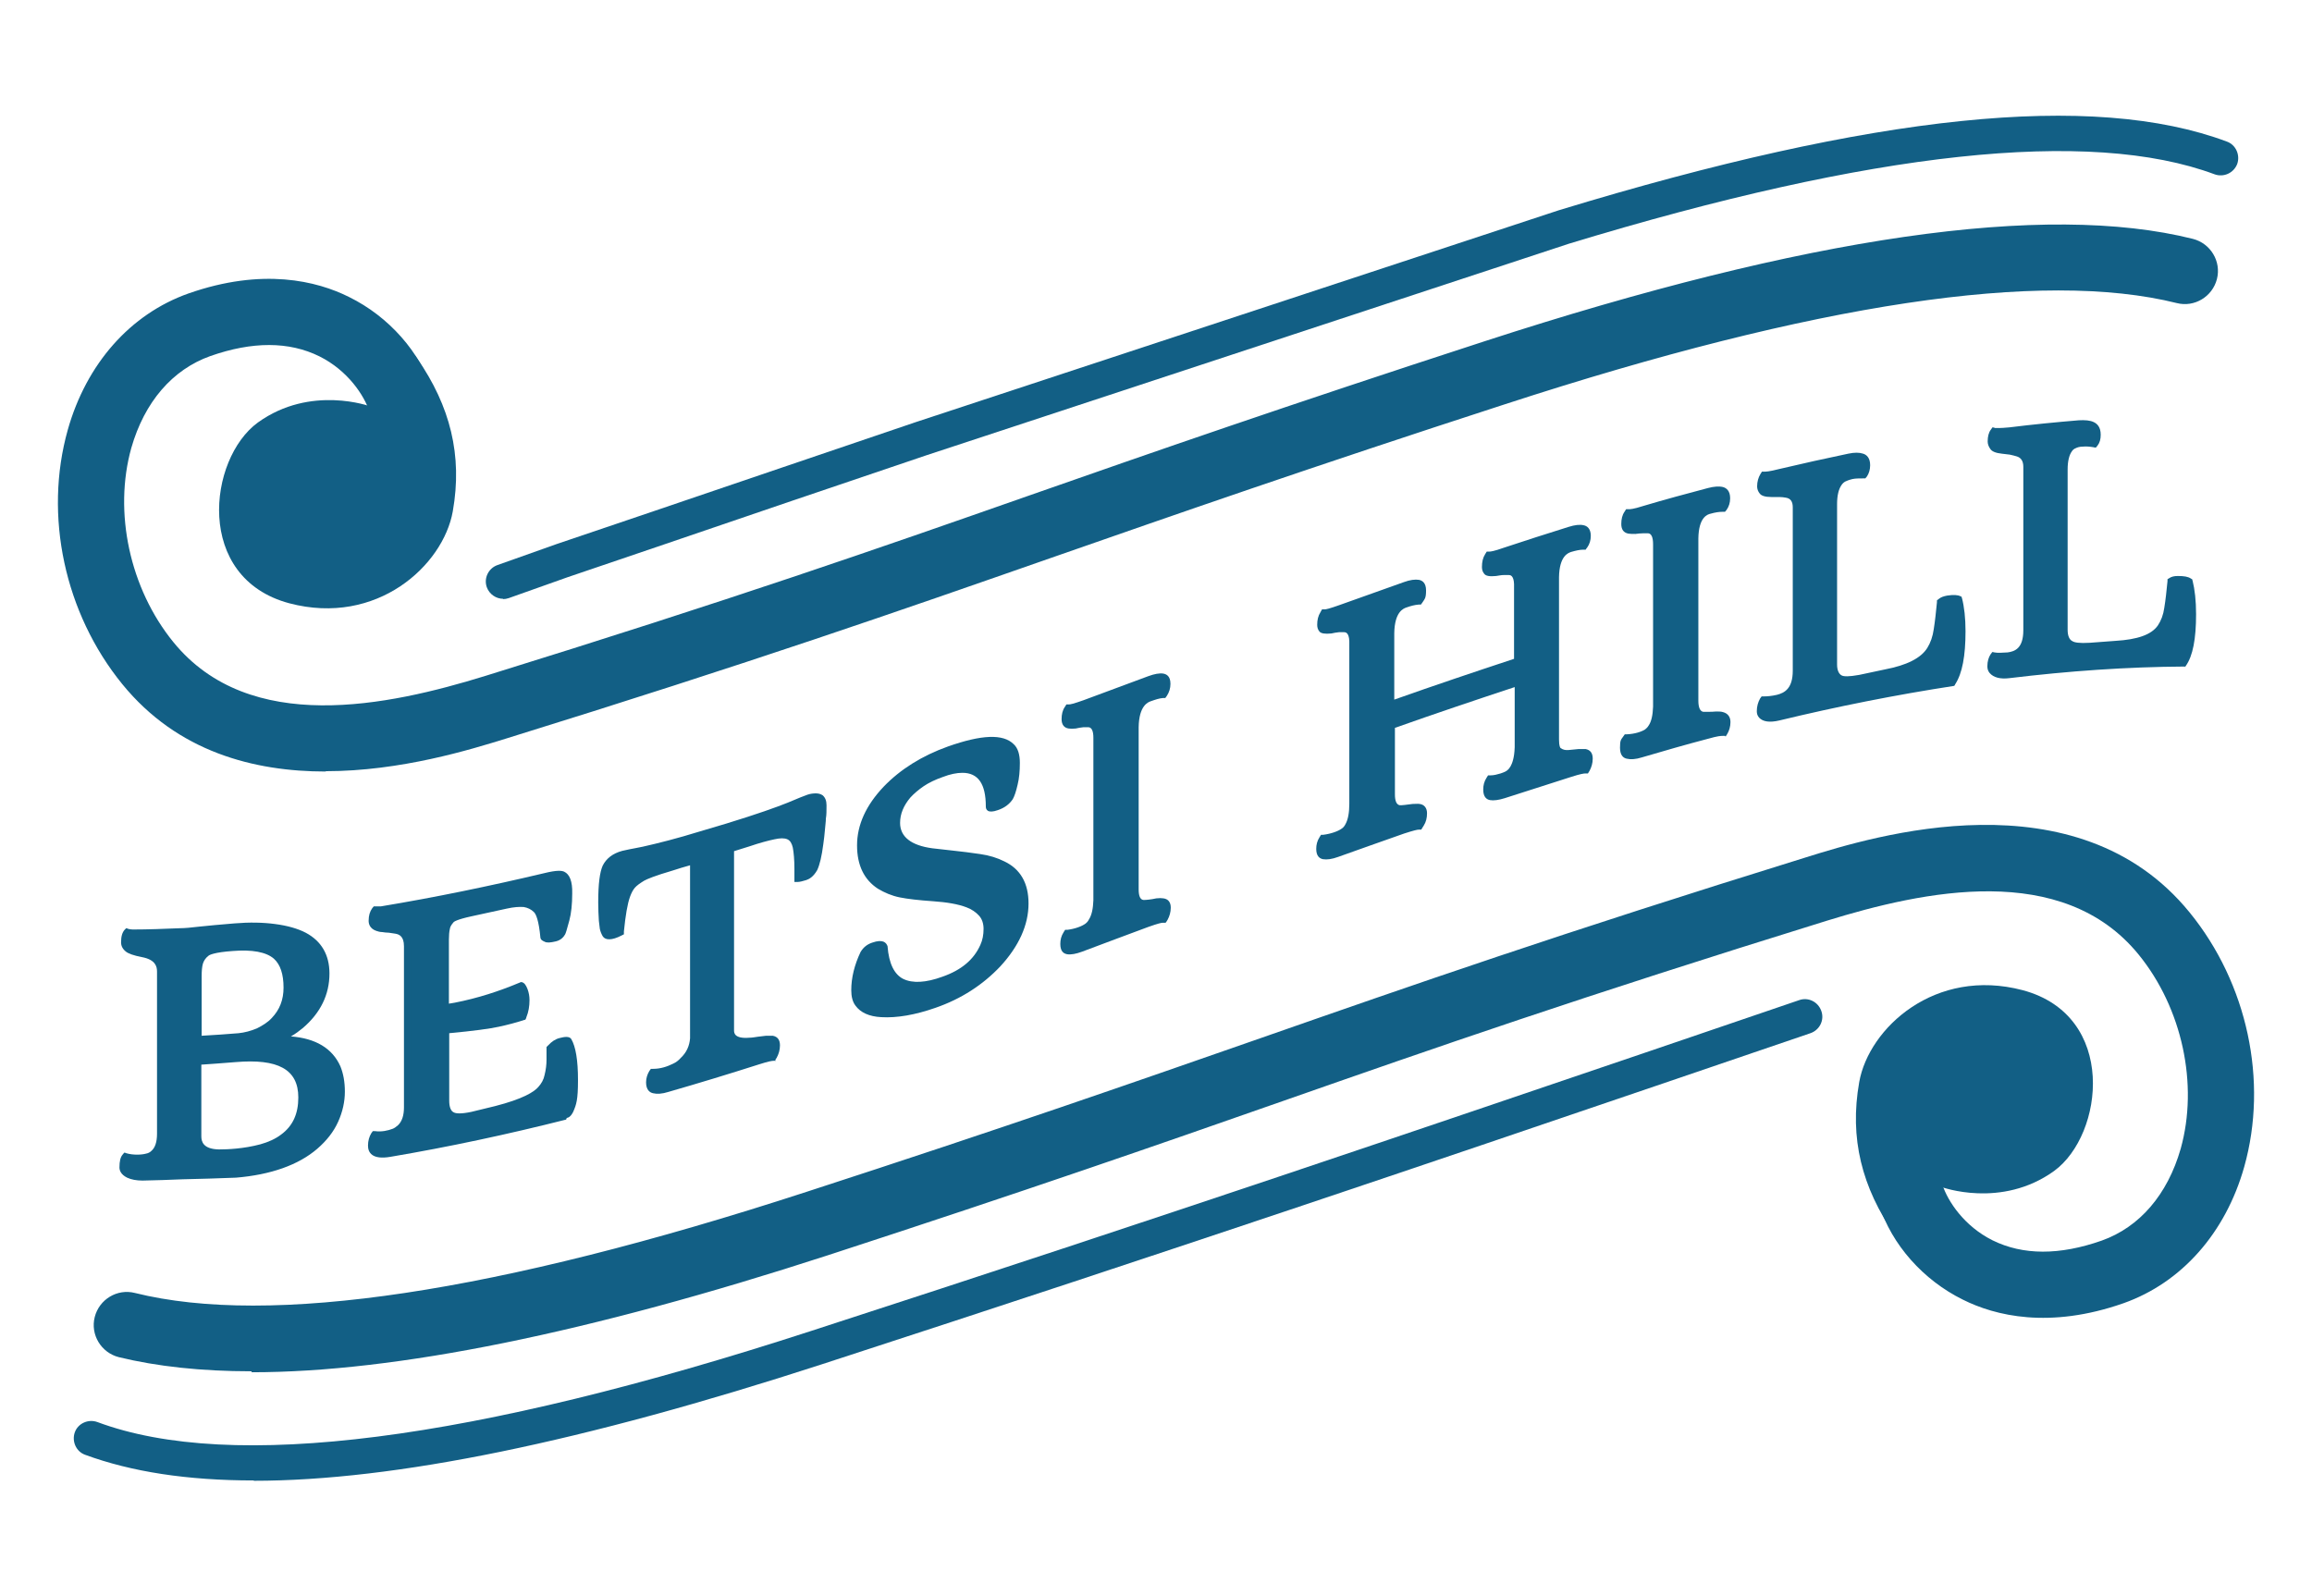
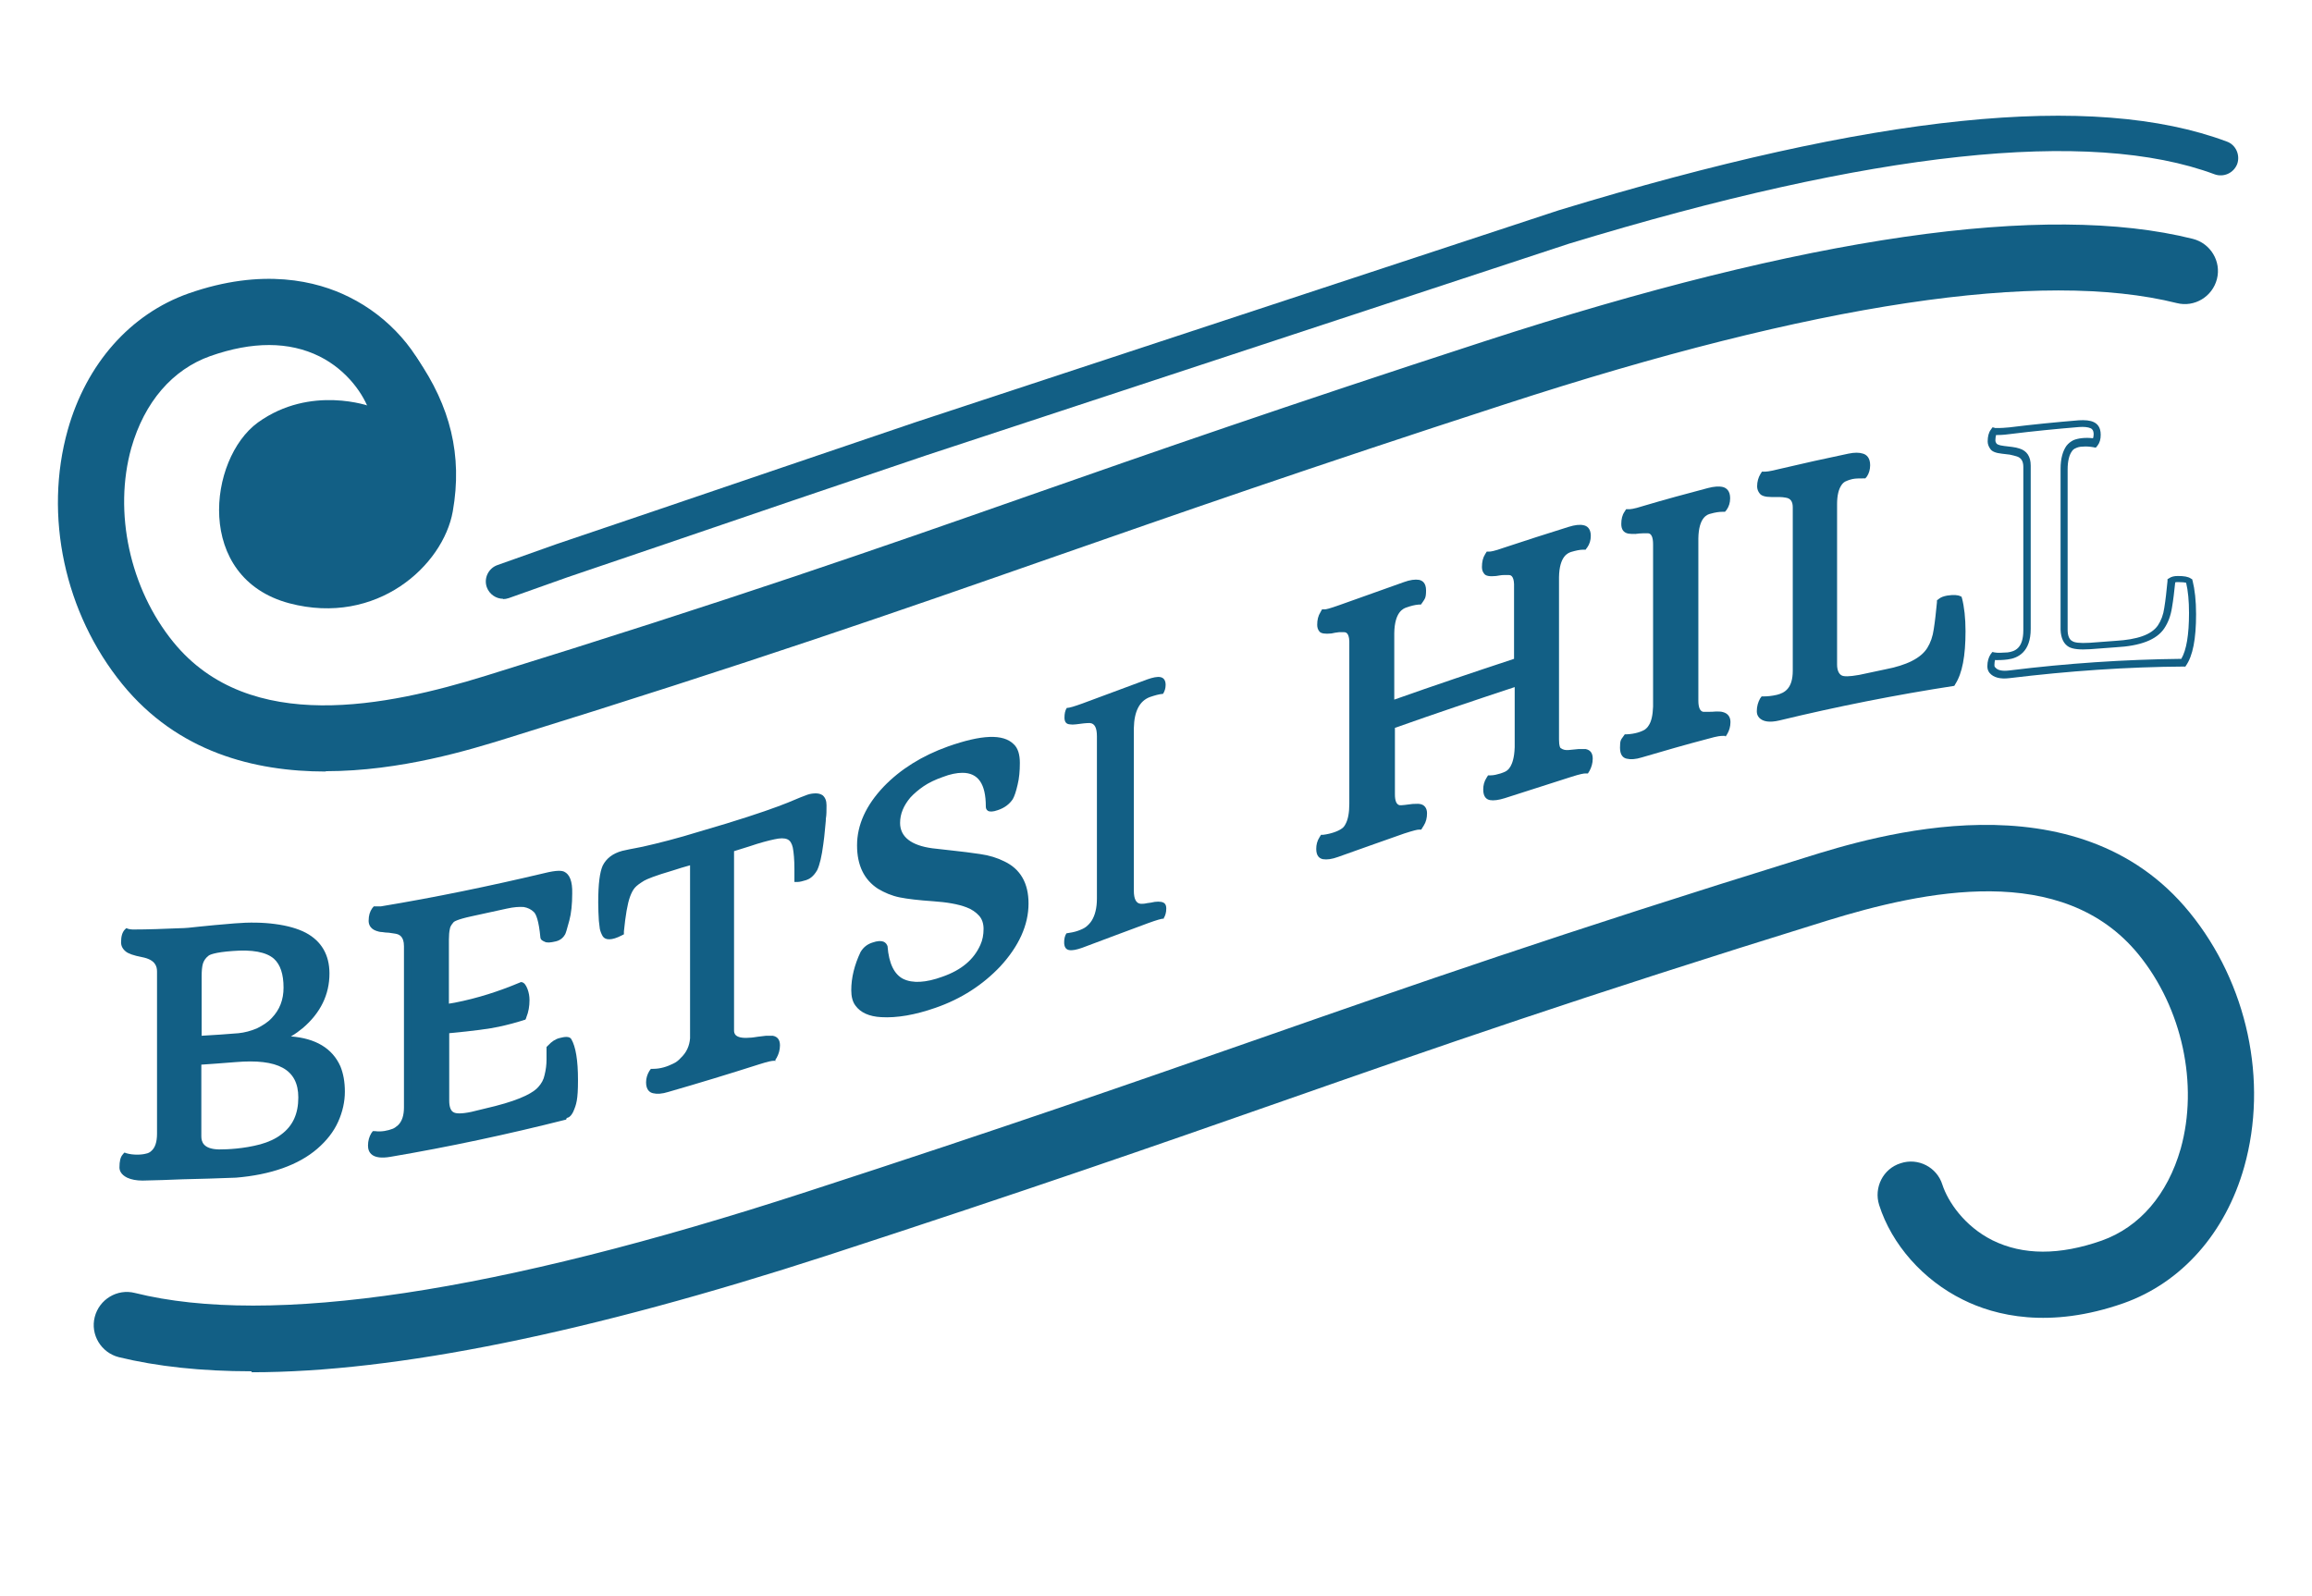
<svg xmlns="http://www.w3.org/2000/svg" id="Layer_1" version="1.1" viewBox="0 0 720 497.1">
  <defs>
    <style>
      .st0 {
        fill: #125f85;
      }
    </style>
  </defs>
  <path class="st0" d="M73.3,365.6c-5.5.2-11,.4-16.4.5-4.2.2-8.4.3-12.5.4-1.7,0-3.2-.2-4.3-.8-1.2-.6-1.7-1.3-1.7-2.1,0-1.6.2-2.7.7-3.3,1.1.3,2.3.5,3.6.5,1.3,0,2.3-.1,3.1-.3.8-.2,1.5-.5,2.2-1.1,1.5-1.2,2.2-3.3,2.2-6.2v-50.5c0-3.1-1.9-4.9-5.6-5.6-2.4-.5-3.9-1-4.6-1.6-.7-.6-1-1.2-1-1.9,0-1.5.3-2.5.8-3.1.6.2,1.2.2,1.7.2,4.9,0,9.8-.2,14.7-.4,1.5,0,3.6-.2,6.2-.5,2.6-.3,6.2-.6,10.8-1,4.6-.4,8.8-.3,12.5.2,3.7.5,6.7,1.3,9.1,2.6,4.6,2.5,6.8,6.4,6.8,11.8,0,6.2-2.6,11.6-7.8,16-1.9,1.7-4.4,3.2-7.5,4.5,9.7-.2,16,2.6,18.8,8.9.9,2,1.3,4.5,1.3,7.5s-.7,5.9-2,8.8c-1.4,2.9-3.4,5.6-6.1,7.9-5.7,4.8-13.9,7.8-24.7,8.7M61.6,323.8c2.5-.1,5-.3,7.5-.4,1.5-.1,3.3-.2,5.3-.4,2.1-.2,4.1-.7,6.1-1.6,2-.9,3.6-2.1,5-3.5,2.7-2.9,4.1-6.3,4.1-10.3,0-4.6-1.1-7.8-3.4-9.7-2.6-2.3-7.2-3.2-13.7-2.7-4.4.3-7.2.9-8.2,1.8-1.1.9-1.8,1.9-2.1,3-.3,1.1-.5,2.6-.5,4.4v19.5ZM73.5,329.6c-5.4.4-9.4.7-11.9.9v23.5c0,3.3,2.2,5.1,6.5,5.2,1.4,0,3.2,0,5.6-.3,2.4-.2,4.9-.7,7.6-1.4,2.6-.7,4.9-1.8,6.8-3.2,4-2.9,6-7.2,6-12.6,0-9.4-6.9-13.2-20.6-12.1" />
  <path class="st0" d="M73.3,366.8s0,0,0,0c-5.5.2-11,.4-16.4.5-4.2.2-8.3.3-12.5.4-1.9,0-3.5-.3-4.8-.9-2-1-2.4-2.3-2.4-3.2,0-1.9.3-3.2,1-4,.2-.2.3-.4.5-.6.2,0,.5.1.7.2,2.1.6,4.7.5,6.1.1.6-.1,1.2-.4,1.6-.8,1.2-1,1.8-2.8,1.8-5.4v-50.5c0-1.6-.5-3.7-4.7-4.5-2.6-.5-4.3-1.1-5.1-1.8-1.2-1-1.4-2.1-1.4-2.8,0-1.9.4-3.1,1.1-3.9.2-.2.3-.3.5-.5.2,0,.4.1.6.2.5.1.9.2,1.4.2,4.9,0,9.8-.2,14.7-.4,1.5,0,3.6-.2,6.1-.5,2.6-.3,6.3-.6,10.9-1,4.7-.4,9-.3,12.7.2,3.8.5,7,1.4,9.5,2.7,4.9,2.6,7.4,6.9,7.4,12.7,0,6.6-2.8,12.3-8.3,17-1.1.9-2.3,1.8-3.7,2.6,7.7.6,12.9,3.7,15.4,9.3.9,2.2,1.4,4.8,1.4,7.9,0,3.1-.7,6.3-2.1,9.4-1.4,3.1-3.6,5.9-6.5,8.4-5.8,5-14.4,8.1-25.4,9M39.6,361.5c-.1.4-.2,1-.2,2,0,.4.4.8,1.1,1.1,1,.5,2.3.7,3.8.7,4.2,0,8.4-.2,12.5-.4,5.5,0,11-.2,16.5-.5,10.5-.8,18.6-3.8,24-8.4,2.6-2.2,4.5-4.6,5.8-7.4,1.3-2.8,1.9-5.6,1.9-8.3s-.4-5.2-1.2-7.1c-2.6-5.9-8.4-8.5-17.8-8.3-1.9,0-3.7,0-5.6,0,1.8-.8,3.5-1.5,5.3-2.3,2.9-1.3,5.3-2.7,7.2-4.3,4.9-4.2,7.3-9.2,7.4-15,0-5.1-2.1-8.6-6.3-10.9-2.2-1.2-5.2-2-8.7-2.5-3.6-.5-7.7-.5-12.2-.2-4.6.4-8.2.7-10.8,1-2.6.3-4.7.5-6.2.6-4.9.2-9.8.3-14.7.4-.4,0-.7,0-1.1,0-.1.3-.2.9-.2,1.8s0,.5.6,1c.2.2,1.1.7,4.1,1.3,5.4,1,6.5,4.2,6.5,6.7v50.5c0,3.3-.9,5.7-2.6,7.2-.8.7-1.7,1.1-2.7,1.3-1.5.3-4.1.5-6.3,0M73.7,360.1c-2.5.2-4.3.3-5.7.3-6.3-.2-7.6-3.5-7.6-6.3v-24.6c.4,0,.7,0,1.1,0,2.6-.2,6.6-.5,12-.9,14.5-1.2,21.8,2.9,21.8,13.1,0,5.8-2.2,10.5-6.5,13.7-2,1.5-4.5,2.6-7.2,3.4-2.7.8-5.3,1.2-7.8,1.4M62.7,331.6v22.3c0,1.7.6,4,5.5,4.1,2.6,0,7.7-.2,12.9-1.6,2.5-.7,4.7-1.7,6.4-3,3.7-2.7,5.4-6.5,5.4-11.6,0-8.8-6.4-12.1-19.5-11-4.6.4-8.2.6-10.8.8M74.4,324.2c-4.7.4-9.3.6-14,.9v-20.7c0-1.9.2-3.4.5-4.7.4-1.4,1.2-2.6,2.5-3.6.8-.7,2.7-1.6,8.9-2.1,6.8-.5,11.7.4,14.5,2.9,2.5,2.1,3.7,5.6,3.7,10.5,0,4.3-1.5,8.1-4.4,11.2-1.4,1.5-3.2,2.8-5.3,3.8-2.1,1-4.3,1.6-6.5,1.8M62.7,322.6c3.9-.2,7.8-.5,11.6-.8,1.9-.2,3.8-.7,5.7-1.5,1.8-.9,3.4-1.9,4.6-3.2,2.5-2.6,3.7-5.7,3.7-9.5,0-4.2-1-7.2-3-9-2.4-2.1-6.8-2.9-12.9-2.4-5.6.4-7.2,1.2-7.5,1.5-.9.7-1.4,1.5-1.7,2.4-.3,1-.4,2.4-.4,4v18.4Z" />
  <path class="st0" d="M171.3,326.7c.9-1,1.8-1.6,2.8-1.8,1.5-.4,2.4-.4,2.6,0,1.3,2.3,1.9,6.3,1.9,12.3,0,4.1-.5,7.2-1.4,9.3-.3.6-.6.9-.9,1-18.2,4.6-36.4,8.5-54.7,11.6-3.9.7-5.9-.2-5.9-2.6,0-1.3.3-2.3.8-3,1.1.2,2.2.1,3.3,0,1.1-.2,2-.4,2.7-.7.8-.3,1.5-.8,2.1-1.4,1.6-1.5,2.4-3.7,2.4-6.6v-50.2c0-2.9-1.2-4.5-3.5-4.9-.7-.1-1.3-.2-2.1-.3-.7,0-1.4-.1-2-.2-.6,0-1.2-.2-1.7-.3-1.1-.4-1.7-1.1-1.7-2.2,0-1.4.3-2.4.8-3,.6,0,1.2,0,1.8,0,16.9-2.8,33.8-6.3,50.7-10.3,3-.7,4.9-.9,5.7-.6,1.4.6,2.1,2.6,2.1,6,0,3.2-.3,5.9-.8,8.1-.5,2.2-.9,3.5-1.2,4-.3.7-1,1.1-1.9,1.4-1.4.3-2.3.4-2.8.2-.5-.2-.8-.4-.8-.6-.4-4.6-1.2-7.4-2.2-8.5-1.1-1.1-2.3-1.6-3.7-1.8-1.4-.1-3.3,0-5.6.6-3.7.8-7.4,1.6-11,2.4-3.5.7-5.6,1.5-6.4,2.4-.8.8-1.3,1.7-1.5,2.7-.2.9-.3,2.1-.3,3.6v21.1c1-.2,1.9-.4,2.9-.5,7.3-1.5,14.1-3.6,20.3-6.3.5.1.9.7,1.2,1.7.4,1,.5,2,.5,3.1,0,1.8-.3,3.4-.9,4.9-2.2.7-4.7,1.4-7.5,2-2.8.6-8.4,1.4-16.6,2.1v22.3c0,2.5.7,4,2,4.6,1.1.5,3.1.5,6-.1,2.5-.6,5-1.2,7.5-1.8,7.2-1.9,11.9-4,14.1-6.3,1.2-1.3,2-2.8,2.4-4.5.4-1.7.6-3.4.6-5,0-1.6,0-2.8,0-3.5" />
  <path class="st0" d="M176.3,348.7c-18.2,4.6-36.4,8.5-54.7,11.6-5.8,1-7-1.4-7-3.5,0-1.5.4-2.8,1-3.8.2-.2.3-.5.5-.7.2,0,.5,0,.7,0,2,.3,4.1-.2,5.4-.7.6-.2,1.1-.6,1.7-1.1,1.3-1.2,1.9-3.1,1.9-5.6v-50.2c0-3.1-1.5-3.7-2.7-3.9-.6-.1-1.3-.2-2-.3-.7,0-1.4-.1-2.1-.2-.7,0-1.3-.2-1.9-.4-1.9-.7-2.3-2.1-2.3-3.1,0-1.7.4-2.9,1.1-3.9.2-.2.3-.4.5-.6.2,0,.5,0,.7,0,.5,0,1,0,1.5,0,16.9-2.8,33.8-6.3,50.7-10.3,4.4-1.1,5.7-.8,6.4-.5,1.7.8,2.6,3,2.5,6.8,0,3.3-.3,6.2-.9,8.4-.8,3-1.1,3.9-1.3,4.3-.4.7-1.2,1.8-2.9,2.2-1.7.4-2.8.5-3.5.1-.7-.3-1.2-.6-1.3-1.2-.5-5.5-1.4-7.4-2-8-.9-.9-2-1.4-3.2-1.6-1.3-.1-3.1,0-5.3.5-3.7.8-7.4,1.6-11,2.4-4.6,1-5.5,1.7-5.6,1.9-.6.7-1,1.3-1.1,2-.2.9-.3,2-.3,3.3v20c.6-.1,1.2-.2,1.8-.3,7.2-1.4,13.9-3.6,20.1-6.2.1,0,.3-.1.4-.2.1,0,.2,0,.4,0,.8.2,1.3.9,1.8,2.2.4,1.1.6,2.2.6,3.4,0,1.9-.3,3.7-1,5.4,0,.2-.2.5-.3.7-.2,0-.4.1-.7.2-2.2.7-4.8,1.4-7.6,2-2.7.6-7.9,1.3-15.4,2v21c0,2,.5,3.3,1.5,3.7.6.3,2.1.5,5.4-.2,2.5-.6,5-1.2,7.4-1.8,8.6-2.2,12.1-4.4,13.4-5.9,1-1.1,1.7-2.3,2-3.8.4-1.6.6-3.2.6-4.7,0-1.6,0-2.7,0-3.4,0-.2,0-.4,0-.6.2-.2.3-.3.5-.5,1.1-1.2,2.3-2,3.6-2.3,1.5-.4,3-.6,3.6.3,1.4,2.4,2.1,6.6,2.1,12.8s-.5,7.6-1.5,9.9c-.7,1.4-1.4,1.8-2,1.9M117.2,354.8c-.1.4-.2,1-.2,1.6,0,.6,0,2.4,4.7,1.6,18.2-3.1,36.3-7,54.5-11.5,0,0,0-.1.1-.2.8-1.8,1.2-4.8,1.2-8.7,0-5.7-.6-9.6-1.8-11.8,0,0-.4,0-1.6.3-.6.1-1.1.4-1.6.9,0,.7,0,1.7,0,3,0,1.7-.2,3.5-.6,5.3-.5,2-1.4,3.7-2.8,5.2-2.4,2.5-7.2,4.8-14.8,6.7-2.5.6-5,1.2-7.5,1.8,0,0,0,0,0,0-3.2.7-5.4.7-6.7,0-1.7-.7-2.5-2.6-2.5-5.5v-23.6c.4,0,.9,0,1.3-.1,8.1-.7,13.7-1.5,16.5-2.1,2.5-.6,4.8-1.1,6.7-1.8.4-1.1.5-2.4.5-3.7,0-.9-.2-1.8-.5-2.7-.2-.5-.4-.8-.5-1-6.1,2.6-12.8,4.7-20,6.2-1.4.3-2.7.5-4.1.7v-22.2c0-1.5.1-2.8.3-3.8.3-1.2.9-2.3,1.8-3.4.7-.8,2.1-1.7,7.2-2.8,3.7-.8,7.4-1.6,11-2.4,2.4-.5,4.4-.8,6-.6,1.6.2,3.1.8,4.3,2,1.2,1.2,2,4,2.4,8.7,0,0,.2,0,.3.2,0,0,.6.2,2.2-.2.5-.1.8-.3.9-.5,0-.1.3-.7,1.1-3.7.5-2.1.8-4.7.8-7.8,0-2.9-.6-4.7-1.6-5.2-.2-.1-1.2-.3-5,.6-16.9,4.1-33.8,7.6-50.7,10.3-.4,0-.8,0-1.2,0-.1.4-.2,1-.2,1.7,0,.4.1.9,1.1,1.2.4.1.9.2,1.5.3.6,0,1.3.1,2,.2.7,0,1.5.2,2.1.3,1.9.3,4.2,1.6,4.2,5.8v50.2c0,3.3-1,5.8-2.8,7.6-.8.8-1.7,1.3-2.6,1.7-1.5.6-3.5,1-5.7.9" />
  <path class="st0" d="M241.3,329.2c-.8,0-2.4.4-4.9,1.2-9.4,3-18.9,5.9-28.3,8.6-1.7.5-3.1.6-4.1.4-1-.2-1.6-1.1-1.6-2.6,0-1,.3-1.9.8-2.7,1.3,0,2.4-.2,3.6-.5,1.1-.3,2.2-.7,3.2-1.3,1-.5,1.9-1.2,2.8-2.1,2.1-2,3.2-4.4,3.4-7.2v-55.1c-2.1.6-4.3,1.3-6.4,1.9-4.8,1.4-7.9,2.5-9.4,3.3-1.5.9-2.6,1.7-3.3,2.6-.7.9-1.3,2-1.8,3.3-.8,2.3-1.5,6-1.9,11.1-.7.4-1.4.6-2,.8-1.3.4-2.2.2-2.5-.4-.4-.6-.6-1.2-.7-2-.1-.7-.2-1.5-.3-2.4-.1-1.7-.2-3.6-.2-5.6,0-5.5.4-9.1,1.3-10.8.9-1.8,2.6-3.1,5.2-3.8.5-.1,1.2-.3,2.2-.4,1-.2,2.3-.4,4.2-.8,4.9-1.1,10.8-2.6,17.7-4.7,2.8-.8,5.6-1.7,8.4-2.5,9.6-2.9,16-5.2,19.2-6.5,3.2-1.4,5.2-2.2,6-2.4.8-.3,1.5-.4,2.2-.4.7,0,1.2.2,1.6.5.6.5.9,1.3.9,2.4,0,1.7,0,3-.1,4,0,1-.2,2.2-.3,3.6-.1,1.4-.3,2.8-.5,4.4-.5,3.6-1,6.1-1.7,7.7-.7,1.1-1.5,1.9-2.4,2.2-.9.3-1.8.5-2.5.6,0-1,0-2.1,0-3.1,0-2.9-.2-5.2-.5-6.8-.3-1.6-1-2.6-2.1-3.1-1.1-.5-2.6-.5-4.6-.1-2,.4-4.6,1.2-7.9,2.2-2,.6-4,1.2-5.9,1.9v57c0,2.4,1.9,3.4,5.7,3.2.9,0,1.8-.2,2.6-.3.8,0,1.7-.2,2.5-.3.8,0,1.5,0,2,0,1.1.2,1.6.9,1.6,2.2,0,1.2-.3,2.1-.8,3" />
  <path class="st0" d="M241.7,330.4c-.3,0-.5,0-.8,0-.4,0-1.4.1-4.5,1.1-9.4,3-18.9,5.9-28.3,8.6-1.9.6-3.5.7-4.7.4-1-.2-2.2-1-2.2-3.4,0-1.3.4-2.5,1-3.5.2-.2.3-.5.5-.7.2,0,.5,0,.7,0,2.3,0,4.4-.7,6.2-1.6.9-.4,1.7-1,2.4-1.8,1.8-1.7,2.7-3.7,2.9-6.1,0-18,0-35.9,0-53.9-1.8.5-3.5,1-5.3,1.6-5.8,1.7-8.1,2.7-9,3.2-1.3.8-2.3,1.5-2.9,2.2-.6.7-1.1,1.7-1.5,2.8-.8,2.2-1.4,5.8-1.9,10.8,0,.3,0,.6,0,.9-.3.1-.5.3-.8.4-2.9,1.5-5,1.5-5.8.2-.4-.7-.7-1.4-.9-2.3-.1-.7-.2-1.6-.3-2.5-.1-1.8-.2-3.7-.2-5.7,0-5.9.5-9.5,1.4-11.5,1.1-2.2,3.1-3.8,6.1-4.6.5-.1,1.3-.3,2.3-.5.9-.2,2.3-.4,4.1-.8,4.9-1.1,10.8-2.6,17.6-4.7,2.8-.8,5.6-1.7,8.4-2.5,9.5-2.9,15.9-5.2,19.1-6.5,3.3-1.4,5.3-2.2,6.2-2.5.9-.3,1.8-.4,2.6-.4.8,0,1.5.2,2.1.6.8.7,1.2,1.7,1.2,3.1,0,1.7,0,3.1-.2,4.1,0,1-.2,2.2-.3,3.6-.1,1.4-.3,2.9-.5,4.4-.5,3.8-1.1,6.4-1.9,8.1-1.2,2.1-2.5,2.8-3.4,3.1-1,.3-2,.6-2.8.6-.3,0-.6,0-.9,0,0-1.4,0-2.7,0-4.1,0-2.8-.2-5-.5-6.6-.3-1.3-.8-2.2-1.7-2.6-.9-.4-2.2-.4-4,0-1.9.4-4.6,1.1-7.8,2.2-1.6.5-3.2,1-4.8,1.5,0,18.6,0,37.2,0,55.8,0,.7,0,2.7,4.8,2.3.9,0,1.8-.2,2.6-.3.9-.1,1.7-.2,2.5-.3.9,0,1.6,0,2.2,0,1.5.3,2.2,1.3,2.2,3,0,1.4-.4,2.7-1,3.8-.2.3-.3.5-.5.8M203.7,335.2c-.1.4-.2.8-.2,1.3,0,1.3.5,1.6.9,1.7.9.2,2.1,0,3.6-.3,9.4-2.7,18.9-5.6,28.3-8.6,2.2-.7,3.5-1,4.3-1.1.1-.4.2-.9.2-1.5,0-.8-.3-1.2-.9-1.3-.4,0-1,0-1.7,0-.8,0-1.6.2-2.4.3-.8.1-1.7.2-2.7.3-4.4.3-6.6-1.1-6.6-4v-58.1c2.4-.7,4.7-1.5,7.1-2.2,3.3-1,6-1.8,8-2.2,2.2-.5,3.9-.4,5.1.2,1.3.6,2.1,1.8,2.5,3.7.3,1.7.5,4,.5,7,0,.7,0,1.4,0,2.2.4,0,.9-.2,1.3-.4.4-.1.9-.4,1.5-1.4.5-1.2,1.1-3.6,1.5-7.1.2-1.5.4-2.9.5-4.3.1-1.4.2-2.6.3-3.6,0-1,.1-2.3.1-3.9,0-.8-.2-1.4-.7-1.8-.2-.2-.6-.3-1.1-.3-.5,0-1.1,0-1.8.3-.5.2-2,.7-5.9,2.4-3.3,1.4-9.6,3.6-19.3,6.6-2.8.9-5.6,1.7-8.4,2.5-6.9,2.1-12.8,3.6-17.7,4.7-1.8.4-3.2.7-4.2.8-.9.2-1.6.3-2.1.4-2.1.6-3.5,1.5-4.1,2.9-.5,1.1-1.2,3.7-1.2,10.3,0,2,0,3.9.2,5.6,0,.8.2,1.6.3,2.3.1.6.3,1.1.6,1.6.2.3,1.2.2,2.4-.3.5-4.8,1.1-8.3,1.9-10.6.5-1.5,1.2-2.8,2.1-3.8.9-1.1,2.1-2.1,3.8-3,1.6-.9,4.8-2.1,9.7-3.5,2.5-.7,5.1-1.5,7.6-2.2v56.2c-.2,3.3-1.5,6-3.9,8.3-1,.9-2.1,1.7-3.2,2.3-1.9,1-4.1,1.7-6.4,1.9" />
  <path class="st0" d="M308.1,250.8c0-7.6-2.7-11.3-8.1-11.3-1.8,0-4,.4-6.5,1.3-2.5.9-4.6,1.9-6.4,3.1-1.8,1.2-3.3,2.5-4.5,3.8-2.4,2.8-3.6,5.8-3.6,9,0,4.8,3.6,7.8,10.7,8.7,2.1.2,4.1.5,6.2.7,3,.3,5.9.7,8.7,1.1,2.8.4,5.3,1.2,7.4,2.2,4.7,2.3,7.1,6.4,7.1,12.4,0,6.4-2.8,12.5-8.3,18.4-5.2,5.5-11.7,9.7-19.5,12.4-6.2,2.2-11.7,3.1-16.4,2.8-3.5-.2-6-1.3-7.5-3.3-.8-1-1.1-2.5-1.1-4.3,0-3.7.9-7.5,2.8-11.3.6-1,1.5-1.6,2.6-2,2.1-.7,3.3-.5,3.7.6.4,5.6,2.2,9.1,5.3,10.6,3.1,1.5,7.4,1.3,12.9-.6,6.4-2.3,10.6-5.9,12.8-10.8.8-1.7,1.1-3.6,1.1-5.5s-.5-3.5-1.6-4.7c-1.1-1.2-2.5-2.1-4.2-2.8-2.7-1-6.2-1.7-10.6-2-4.4-.3-7.8-.7-10.3-1.2-2.5-.5-4.6-1.4-6.5-2.6-4.1-2.6-6.1-6.9-6.1-12.8,0-6,2.6-11.8,7.8-17.2,5-5.2,11.4-9.2,19.3-12,10-3.6,16.5-3.9,19.6-.9,1.1,1.1,1.7,2.8,1.7,5.2,0,2.4-.2,4.6-.7,6.5-.4,1.9-.9,3.3-1.3,3.9-.7,1.2-2,2.1-3.7,2.7-1.8.6-2.6.5-2.6-.3" />
  <path class="st0" d="M291.3,313.9c-6.3,2.2-12,3.2-16.9,2.9-3.7-.2-6.4-1.4-8-3.6-.9-1.2-1.3-2.8-1.3-4.8,0-3.9,1-7.9,2.9-11.9.9-1.5,2.1-2.4,3.6-2.9,3.4-1.2,4.4,0,4.8,1.1.4,5.4,2.1,8.8,4.9,10.2,2.9,1.4,7,1.2,12.2-.7,6-2.1,9.8-5.4,11.8-9.9.7-1.5,1-3.2,1-5,0-1.7-.5-3.1-1.4-4.1-1-1.1-2.3-2-3.9-2.6-2.6-1-6.1-1.6-10.4-1.9-4.4-.3-7.9-.7-10.4-1.2-2.5-.5-4.8-1.5-6.8-2.7-4.3-2.8-6.5-7.3-6.5-13.5,0-6.4,2.8-12.5,8.3-18.3,5.2-5.4,11.9-9.6,20-12.5,10.5-3.7,17.2-4,20.5-.7,1.3,1.2,1.9,3.2,1.9,5.8,0,2.5-.2,4.8-.7,6.8-.5,2.2-1,3.6-1.5,4.5-1,1.5-2.5,2.7-4.6,3.4-3.3,1.2-3.8-.2-3.8-1.1,0-7.1-2.4-10.5-7.3-10.5-1.7,0-3.8.4-6.1,1.3-2.3.8-4.4,1.8-6,2.9-1.6,1.1-3,2.3-4.1,3.5-2.1,2.5-3.2,5.1-3.2,7.9,0,4.3,3.4,7,10,7.9,2.1.2,4.1.5,6.2.7,3,.3,5.9.7,8.7,1.1,2.9.4,5.4,1.2,7.6,2.3,5,2.4,7.5,6.8,7.5,13.1,0,6.7-3,13.3-8.8,19.6-5.4,5.7-12.1,10.1-20.2,12.9M271.6,295.8c-.7.3-1.3.7-1.7,1.3-1.6,3.4-2.5,7-2.5,10.5,0,1.6.3,2.9,1,3.8,1.4,1.8,3.7,2.9,6.9,3,4.6.3,10-.6,16-2.8,7.5-2.7,13.9-6.7,18.8-12,5.3-5.6,7.8-11.3,7.8-17.3,0-5.6-2.2-9.4-6.7-11.6-2.1-1-4.5-1.8-7.2-2.2-2.8-.4-5.7-.8-8.6-1.1-2.1-.2-4.1-.5-6.2-.7-7.5-1-11.4-4.2-11.4-9.5,0-3.5,1.4-6.9,4-10,1.3-1.5,2.9-2.9,4.8-4.2,1.9-1.3,4.2-2.4,6.7-3.3,2.6-.9,4.9-1.4,6.9-1.4,5.9,0,8.8,4,8.8,12.1,0,0,.4,0,1.5-.4,1.4-.5,2.4-1.2,2.8-1.9.1-.2.5-1,1.1-3.4.4-1.8.6-3.9.6-6.2,0-2.1-.5-3.7-1.5-4.6-2.8-2.8-9.1-2.4-18.7,1-7.6,2.7-13.9,6.6-18.6,11.6-4.9,5.1-7.3,10.4-7.3,16.1s1.9,9.6,5.8,12.1c1.8,1.1,3.9,2,6.3,2.5,2.4.5,5.8.9,10.2,1.2,4.5.3,8.1,1,10.9,2,1.8.7,3.3,1.7,4.5,3,1.2,1.3,1.8,3.1,1.8,5.3,0,2.1-.4,4.2-1.3,6.1-2.4,5.4-7,9.4-13.8,11.8-5.8,2.1-10.4,2.3-13.7.6-3.3-1.6-5.2-5.5-5.7-11.3-.1-.4-1-.5-2.5,0M308.1,250.8c.4-.1.8-.3,1.2-.4,0,0,0,0,0,0-.4.1-.8.3-1.1.4" />
  <path class="st0" d="M362.5,286.1c-.8,0-2.4.5-4.9,1.4-6.9,2.6-13.8,5.1-20.6,7.7-1.7.6-3.1.9-4.1.7-1-.2-1.5-1-1.5-2.4,0-1.1.2-2,.7-2.8,1.3-.2,2.5-.4,3.6-.8,1.1-.4,2-.8,2.6-1.3.6-.5,1.2-1.1,1.7-1.9,1-1.6,1.6-3.9,1.6-6.8v-50.6c0-2.6-.7-4-2.2-4.1-.5,0-1.1,0-1.9.1-.8.1-1.6.2-2.4.3-.8.1-1.4.1-2,0-1.1-.1-1.6-.8-1.6-2.1,0-1.2.2-2.2.7-3,.8,0,2.4-.5,4.9-1.4,6.7-2.5,13.4-5,20.2-7.5,1.7-.6,3.1-.9,4.1-.7,1,.2,1.6,1,1.6,2.4,0,1.1-.3,2-.8,2.8-1.3.1-2.6.5-4.1,1-3.2,1.2-4.9,4.4-5,9.7v50.6c0,2.6.7,4,2.2,4.1.5,0,1.1,0,1.9-.2.8-.1,1.6-.2,2.4-.4.8-.1,1.4-.1,2,0,1.1.2,1.6.8,1.6,2.1,0,1.2-.3,2.2-.8,3" />
-   <path class="st0" d="M362.9,287.4c-.3,0-.5,0-.8,0-.4,0-1.4.2-4.5,1.3-6.9,2.6-13.8,5.1-20.6,7.7-1.9.7-3.5,1-4.7.8-1-.2-2.1-.8-2.1-3.2,0-1.3.3-2.5,1-3.6.2-.3.3-.5.5-.8.2,0,.5,0,.7,0,2.4-.3,4.5-1.1,5.6-1.9.4-.3.8-.7,1.1-1.3.9-1.4,1.3-3.4,1.4-6v-50.6c0-2.1-.5-3.2-1.5-3.3-.4,0-.9,0-1.6,0-.8.1-1.6.2-2.4.4-.9.1-1.6.1-2.2,0-1.4-.2-2.2-1.2-2.2-2.9,0-1.5.3-2.8,1-3.8.2-.3.3-.5.5-.8.3,0,.5,0,.8,0,.4,0,1.4-.2,4.5-1.3,6.7-2.5,13.4-5,20.2-7.5,1.9-.7,3.5-1,4.7-.8,1,.2,2.2.8,2.2,3.2,0,1.4-.4,2.6-1.1,3.7-.2.2-.3.5-.5.7-.2,0-.5,0-.7,0-1.2.1-2.4.5-3.8,1-.9.3-3.7,1.4-3.8,8.1,0,16.8,0,33.7,0,50.5,0,2.1.5,3.2,1.5,3.3.3,0,.9,0,1.6-.1.8-.1,1.6-.2,2.4-.4.9-.1,1.6-.1,2.2,0,1.5.2,2.3,1.2,2.3,2.9,0,1.4-.4,2.7-1,3.8-.2.3-.3.5-.5.8M332.7,291.8c-.1.4-.2.8-.2,1.3,0,1.3.5,1.6.9,1.6.8.1,2,0,3.6-.6,6.9-2.5,13.8-5.1,20.6-7.7,2.2-.8,3.5-1.2,4.3-1.4.1-.4.2-.9.2-1.5,0-.8-.3-1.2-1-1.3-.4,0-1,0-1.7,0-.8.1-1.5.2-2.3.3-.9.1-1.6.2-2.1.2-1.9-.2-2.9-1.9-2.9-4.9v-50.6c.1-7.5,3.4-10.2,6.1-11.2,1.2-.5,2.4-.8,3.6-1,.1-.4.2-.8.2-1.3,0-1.3-.5-1.6-.9-1.6-.9-.1-2.1,0-3.6.7-6.7,2.5-13.4,5-20.2,7.5-2.2.8-3.5,1.2-4.3,1.4-.1.4-.2.9-.2,1.5,0,.8.3,1.2.9,1.3.4,0,1,0,1.7,0,.8-.1,1.5-.2,2.3-.3.9-.1,1.6-.2,2.2-.1,1.9.2,2.8,1.8,2.8,4.9v50.6c0,3.2-.7,5.7-1.9,7.6-.6,1-1.3,1.8-2.2,2.4-1.4,1-3.6,1.9-6.1,2.3" />
  <path class="st0" d="M442.3,257.2c-.8,0-2.4.4-4.9,1.3-6.9,2.4-13.8,4.9-20.6,7.3-1.7.6-3.1.8-4.1.7-1-.2-1.5-1-1.5-2.4,0-1.1.2-2,.7-2.8,1.3-.1,2.5-.4,3.7-.8,1.1-.4,2-.8,2.7-1.3.7-.5,1.2-1.1,1.7-1.9,1-1.7,1.5-4,1.5-7.1v-50.7c0-2.3-.9-3.5-2.3-3.6-.4,0-1,0-1.8,0-.8.1-1.6.2-2.4.4-1.6.2-2.6,0-3-.4-.4-.4-.5-1-.5-1.6,0-1.2.2-2.3.7-3.1.8,0,2.4-.5,4.9-1.4,6.7-2.4,13.4-4.8,20.2-7.2,1.7-.6,3.1-.8,4.1-.6,1,.2,1.6,1,1.6,2.5,0,1.1-.3,2-.8,2.8-1.3.1-2.6.4-4.1.9-3.2,1.1-4.9,4.3-5,9.6v21.9c13.2-4.7,26.4-9.2,39.6-13.5v-24.4c0-2.3-.9-3.5-2.3-3.7-.4,0-1,0-1.8,0-.8,0-1.6.2-2.4.3-1.6.1-2.6,0-3-.5-.4-.5-.5-1-.5-1.6,0-1.3.2-2.4.7-3.1.8,0,2.4-.4,4.9-1.2,6.7-2.2,13.4-4.4,20.2-6.5,1.7-.5,3.1-.7,4.1-.5,1,.2,1.6,1.1,1.6,2.5,0,1.1-.3,2-.8,2.8-1.3,0-2.6.3-4.1.8-3.2,1-4.9,4.1-5,9.4v50.6c0,1.9.3,3,.8,3.4.8.6,1.9.9,3.1.7,1.2-.1,2.2-.2,3-.3.8,0,1.4,0,2,0,1.1.2,1.6.9,1.6,2.2,0,1.2-.3,2.1-.8,3-.8,0-2.4.3-4.9,1.1-6.9,2.2-13.8,4.4-20.6,6.6-1.7.6-3.1.8-4.1.5-1-.2-1.5-1-1.5-2.5,0-1.1.2-2,.7-2.8,1.3,0,2.4-.3,3.5-.7,1.1-.4,1.9-.8,2.5-1.2.6-.4,1.1-1,1.5-1.7.9-1.5,1.4-3.7,1.5-6.7v-19.9c-13.2,4.3-26.4,8.8-39.6,13.5v21.8c0,2.6.7,4,2.2,4.2.5,0,1.1,0,1.9-.1.8-.1,1.6-.2,2.4-.3.8,0,1.4,0,2,0,1.1.2,1.6.9,1.6,2.1s-.3,2.2-.8,3" />
  <path class="st0" d="M442.6,258.4c-.3,0-.5,0-.8,0-.4,0-1.4.2-4.5,1.2-6.9,2.4-13.8,4.9-20.6,7.3-1.9.7-3.5.9-4.7.7-1-.2-2.1-.9-2.1-3.2,0-1.3.3-2.5,1-3.6.2-.3.3-.5.5-.8.2,0,.5,0,.7,0,2.4-.3,4.6-1.1,5.7-1.9.5-.3.9-.8,1.2-1.4.8-1.4,1.2-3.6,1.2-6.3v-50.7c-.1-2.7-1.2-2.8-1.6-2.8-.4,0-.9,0-1.6,0-.8.1-1.6.2-2.4.4-2,.2-3.2,0-3.7-.6-.5-.6-.7-1.3-.7-2.1,0-1.5.3-2.8,1-3.9.2-.3.3-.6.5-.9.3,0,.5,0,.8,0,.4,0,1.4-.2,4.5-1.3,6.7-2.4,13.4-4.8,20.2-7.2,1.9-.7,3.5-.9,4.7-.7,1,.2,2.2.9,2.2,3.3s-.4,2.6-1.1,3.7c-.2.2-.3.5-.5.7-.2,0-.5,0-.7,0-1.2.1-2.4.4-3.8.9-.9.3-3.7,1.3-3.8,8v20.7c12.4-4.4,24.9-8.6,37.3-12.7v-23.3c-.1-2.7-1.2-2.8-1.6-2.8-.4,0-.9,0-1.6,0-.8,0-1.6.2-2.4.3-2,.2-3.2,0-3.7-.7-.5-.6-.7-1.3-.7-2.1,0-1.6.3-2.9,1-4,.2-.3.3-.5.5-.8.3,0,.5,0,.8,0,.4,0,1.4-.1,4.5-1.2,6.7-2.2,13.4-4.4,20.2-6.5,1.9-.6,3.5-.8,4.7-.5,1,.2,2.2,1,2.2,3.3,0,1.4-.4,2.6-1.1,3.6-.2.2-.3.4-.5.7-.2,0-.5,0-.7,0-1.2,0-2.4.3-3.8.7-.9.3-3.7,1.2-3.8,7.9v50.5c0,2.2.4,2.6.5,2.7.7.5,1.5.7,2.5.6,1.2-.1,2.3-.2,3.1-.3.9,0,1.6,0,2.2,0,1.5.3,2.2,1.3,2.2,3,0,1.4-.4,2.7-1,3.8-.2.3-.3.5-.5.8-.3,0-.5,0-.8,0-.4,0-1.4.1-4.5,1.1-6.9,2.2-13.8,4.4-20.6,6.6-1.9.6-3.5.8-4.6.6-1-.2-2.1-.9-2.1-3.3,0-1.3.3-2.5,1-3.6.2-.3.3-.5.5-.8.2,0,.5,0,.7,0,1.1,0,2.2-.3,3.2-.6,1.2-.4,1.8-.7,2.1-1,.4-.3.7-.7,1-1.2.5-.9,1.2-2.6,1.3-6v-18.7c-12.4,4.1-24.9,8.3-37.3,12.7v20.7c0,2.1.5,3.2,1.5,3.4.3,0,.9,0,1.6-.1.8-.1,1.6-.2,2.4-.3.9,0,1.6-.1,2.2,0,1.5.2,2.3,1.3,2.3,2.9,0,1.4-.3,2.7-1,3.8-.2.3-.3.5-.5.8M464.2,244.3c-.1.4-.2.8-.2,1.3,0,1.3.5,1.6.9,1.7.9.2,2,0,3.6-.5,6.9-2.3,13.8-4.5,20.6-6.6,2.2-.7,3.5-1,4.3-1.1.1-.4.2-.9.2-1.5,0-.8-.3-1.2-.9-1.4-.5,0-1,0-1.7,0-.8,0-1.8.2-3,.3-1.5.2-2.7-.1-3.7-.9-.8-.6-1.1-1.9-1.1-4.1v-50.6c.1-7.5,3.4-10.1,6.1-10.9,1.3-.4,2.4-.6,3.6-.8.1-.4.2-.8.2-1.3,0-1.3-.5-1.6-.9-1.7-.9-.2-2.1,0-3.6.4-6.7,2.1-13.4,4.3-20.2,6.5-2.2.7-3.5,1.1-4.3,1.2,0,.4-.2.9-.2,1.6,0,.4.1.7.4,1,0,0,.3.4,2.3.2.8,0,1.6-.2,2.3-.3.9,0,1.5-.1,2,0,1.8.2,2.8,1.7,2.9,4.4,0,8.5,0,17.1,0,25.6-14,4.6-27.9,9.3-41.9,14.3v-23c.1-7.5,3.4-10.2,6.1-11.1,1.2-.4,2.5-.7,3.6-.9.1-.4.2-.8.2-1.3,0-1.3-.5-1.6-.9-1.6-.9-.2-2.1,0-3.6.6-6.7,2.4-13.4,4.7-20.2,7.2-2.2.8-3.5,1.2-4.3,1.3-.1.5-.2,1-.2,1.6,0,.4.1.7.4,1,0,0,.3.4,2.3.1.8-.1,1.6-.2,2.3-.4.9-.1,1.5-.2,2-.1,1.8.2,2.8,1.6,2.9,4.3v50.7c0,3.4-.6,5.9-1.7,7.9-.6,1-1.4,1.9-2.2,2.5-1.4,1-3.7,1.9-6.2,2.3-.1.4-.2.8-.2,1.3,0,1.3.5,1.6.9,1.6.9.1,2,0,3.6-.6,6.9-2.5,13.8-4.9,20.6-7.3,2.2-.8,3.5-1.1,4.3-1.3.1-.4.2-.9.2-1.5,0-.8-.3-1.2-1-1.3-.4,0-1,0-1.7,0-.8,0-1.5.2-2.3.3-.9.1-1.6.2-2.1.1-1.9-.2-2.9-1.9-2.9-5v-23c14-4.9,27.9-9.7,41.9-14.3,0,7,0,14,0,21.1,0,3.2-.6,5.7-1.7,7.4-.6.9-1.2,1.7-2,2.3-1.3.9-3.5,1.8-5.9,2" />
  <path class="st0" d="M536.8,227.9c-.8,0-2.4.2-4.9.9-6.9,1.8-13.8,3.8-20.6,5.8-1.7.5-3.1.6-4.1.4-1-.2-1.5-1.1-1.5-2.5,0-1.1.2-2,.7-2.7,1.3,0,2.5-.3,3.6-.6,1.1-.3,2-.7,2.6-1.1.6-.4,1.2-1,1.7-1.7,1-1.5,1.6-3.8,1.6-6.7v-50.6c0-2.6-.7-4-2.2-4.3-.5,0-1.1-.1-1.9,0-.8,0-1.6.1-2.4.2-.8,0-1.4,0-2,0-1.1-.2-1.6-1-1.6-2.2,0-1.2.2-2.2.7-2.9.8,0,2.4-.3,4.9-1,6.7-2,13.4-3.8,20.2-5.6,1.7-.5,3.1-.5,4.1-.3,1,.3,1.6,1.1,1.6,2.6,0,1.1-.3,2-.8,2.7-1.3,0-2.6.2-4.1.6-3.2.9-4.9,3.9-5,9.2v50.6c0,2.6.7,4.1,2.2,4.4.5,0,1.1,0,1.9,0,.8,0,1.6,0,2.4-.1.8,0,1.4,0,2,.2,1.1.3,1.6,1,1.6,2.2,0,1.2-.3,2.1-.8,2.9" />
  <path class="st0" d="M537.2,229.2c-.3,0-.5,0-.8,0-.4,0-1.4,0-4.5.9-6.9,1.8-13.8,3.8-20.6,5.8-1.9.6-3.5.7-4.7.4-1-.2-2.1-1-2.1-3.4s.3-2.5,1-3.5c.2-.2.3-.5.5-.7.2,0,.5,0,.7,0,2.4-.1,4.5-.8,5.6-1.5.4-.3.8-.7,1.1-1.2.9-1.3,1.3-3.3,1.4-5.9v-50.6c0-2.1-.5-3.3-1.5-3.4-.4,0-.9,0-1.6,0-.8,0-1.6.1-2.4.2-.9,0-1.6,0-2.2-.1-1.5-.3-2.2-1.3-2.2-3,0-1.5.3-2.8,1-3.8.2-.3.3-.5.5-.8.3,0,.5,0,.8,0,.4,0,1.4,0,4.5-1,6.7-2,13.4-3.8,20.2-5.6,1.9-.5,3.5-.6,4.7-.3,1,.3,2.2,1.1,2.2,3.5,0,1.4-.4,2.6-1.1,3.6-.2.2-.3.4-.5.6-.2,0-.5,0-.7,0-1.2,0-2.4.2-3.8.6-.9.2-3.7,1-3.8,7.7v50.5c0,2.1.5,3.3,1.5,3.5.3,0,.9,0,1.6,0,.8,0,1.6,0,2.4-.1.9,0,1.6,0,2.2.2,1.5.4,2.3,1.5,2.3,3.1,0,1.4-.4,2.7-1,3.7-.2.3-.3.5-.5.8M506.9,230.8c-.1.4-.2.8-.2,1.3,0,1.3.5,1.6.9,1.7.8.2,2.1,0,3.6-.4,6.9-2,13.8-3.9,20.6-5.8,2.2-.6,3.5-.8,4.3-.9.1-.4.2-.9.2-1.5,0-.8-.3-1.2-1-1.4-.4-.1-1-.1-1.7-.1-.8,0-1.5,0-2.3.1-.9,0-1.6,0-2.1,0-1.9-.4-2.9-2.2-2.9-5.2v-50.6c.1-7.5,3.4-9.9,6.1-10.6,1.3-.3,2.4-.5,3.6-.6.1-.4.2-.8.2-1.3,0-1.3-.5-1.6-.9-1.7-.9-.2-2.1-.1-3.6.3-6.7,1.8-13.4,3.7-20.2,5.6-2.2.7-3.5.9-4.3,1-.1.4-.2.9-.2,1.5,0,.8.3,1.2.9,1.4.4,0,1,.1,1.7,0,.8,0,1.5-.1,2.3-.2.9,0,1.6,0,2.2,0,1.9.3,2.8,2,2.8,5.1v50.6c0,3.2-.7,5.6-1.9,7.5-.6.9-1.3,1.7-2.2,2.2-1.4.9-3.6,1.6-6.1,1.9" />
  <path class="st0" d="M611,196.6c0,7.4-1,12.7-3,15.8-18,2.8-36,6.4-54,10.7-2.6.6-4.4.4-5.4-.7-.3-.4-.5-.9-.5-1.4,0-1.3.3-2.3.8-3.1,1.1,0,2.6-.1,4.4-.6,4.1-1,6.1-3.9,6.1-8.9v-50.9c0-2.3-1-3.6-2.9-3.9-.6-.1-1.3-.2-2.1-.3-.8,0-1.7,0-2.5,0-1.6,0-2.6-.3-2.9-.7-.4-.5-.6-1-.6-1.6,0-1.3.3-2.3.8-3.1.8,0,2.4-.2,4.9-.8,7.2-1.7,14.4-3.3,21.6-4.8,1.7-.4,3.1-.4,4.1,0,1,.3,1.5,1.2,1.5,2.7,0,1.1-.2,2-.7,2.7-1.3,0-2.5,0-3.6.2-1.1.2-2,.5-2.7.9-.6.4-1.2.9-1.7,1.6-1,1.5-1.5,3.6-1.6,6.5v50.1c0,2.3.7,3.7,2,4.2,1.1.5,3.1.4,6-.2,1.2-.3,2.5-.5,3.7-.8,1.4-.3,2.8-.6,4.3-.9,7.2-1.4,11.9-3.7,14.1-7.3,1.1-1.8,1.8-3.9,2.2-6.3.4-2.5.7-5.3,1-8.5.5-.4,1.2-.7,2.1-.8,1.7-.3,2.8-.2,3.4,0,.7,2.6,1,6,1,10" />
  <path class="st0" d="M608.7,213.6c-18.2,2.8-36.4,6.4-54.6,10.8-3,.7-5.1.4-6.3-.9-.5-.6-.7-1.2-.7-2,0-1.5.4-2.8,1-3.9.2-.2.3-.5.5-.7.2,0,.5,0,.7,0,1,0,2.4-.1,4.1-.5,2.3-.6,4.9-1.9,4.9-7.5v-50.9c0-1.8-.7-2.8-2.2-3-.6-.1-1.2-.2-2-.2-.8,0-1.6,0-2.5,0-1.9,0-3.1-.4-3.6-1.1-.5-.6-.8-1.4-.8-2.2,0-1.5.4-2.8,1-3.8.2-.3.3-.5.5-.8.3,0,.5,0,.8,0,.4,0,1.4,0,4.5-.8,7.2-1.7,14.4-3.3,21.6-4.8,1.9-.4,3.4-.4,4.6,0,1,.3,2.2,1.2,2.2,3.6,0,1.4-.4,2.6-1,3.5-.2.2-.3.4-.5.6-.2,0-.5,0-.7,0-1.2,0-2.3,0-3.3.2-1.2.3-1.9.6-2.3.8-.5.3-.9.7-1.2,1.2-.8,1.2-1.3,3.1-1.3,5.8v50c0,1.8.6,3,1.5,3.4.6.3,2.1.4,5.4-.2,2.7-.6,5.3-1.1,8-1.7,6.8-1.3,11.2-3.5,13.2-6.7,1-1.6,1.7-3.6,2-5.8.4-2.5.7-5.3,1-8.4,0-.2,0-.4,0-.6.2-.1.3-.3.5-.4.7-.6,1.6-.9,2.7-1.1,2-.3,3.3-.2,4.1.2.1,0,.2.1.4.2,0,.1,0,.3.1.4.7,2.7,1.1,6.2,1.1,10.3,0,7.7-1,13.1-3.2,16.5-.1.2-.2.4-.3.5M549.5,219.2c-.1.4-.2,1-.2,1.6,0,.3,0,.6.3.8.7.8,2.2.9,4.5.4,17.8-4.2,35.6-7.8,53.4-10.6,1.6-3,2.4-7.9,2.4-14.6s-.3-6.8-.9-9.3c-.4,0-1.1,0-2.4.1-.4,0-.8.2-1,.3-.3,2.9-.6,5.6-1,7.9-.4,2.6-1.2,4.9-2.4,6.8-2.4,3.9-7.5,6.5-15.1,8-2.7.5-5.3,1.1-8,1.7-3.2.6-5.3.7-6.6.1-1.6-.7-2.5-2.3-2.6-5v-50.1c0-3.2.7-5.6,1.8-7.3.6-.9,1.4-1.6,2.2-2.1,1.4-.8,3.7-1.4,6.1-1.4.1-.3.2-.8.2-1.2,0-1.3-.5-1.7-.9-1.8-.9-.3-2.1-.3-3.6,0-7.2,1.5-14.4,3.1-21.6,4.8-2.2.5-3.5.7-4.3.8-.1.4-.2,1-.2,1.6,0,.4.1.7.4,1,0,0,.4.4,2.3.4.8,0,1.7,0,2.5,0,.9,0,1.7.1,2.3.3,2.3.4,3.5,2.1,3.5,4.8v50.9c0,7.1-3.9,9.5-7.2,10.3-1.5.4-2.8.6-3.8.6" />
-   <path class="st0" d="M682.9,191c0,7.4-1,12.6-3,15.4-18,.2-36,1.4-54,3.6-2.6.3-4.4-.1-5.4-1.3-.3-.4-.5-.9-.5-1.5,0-1.3.3-2.2.8-3,1.1.2,2.6.2,4.4,0,4.1-.5,6.1-3.2,6.1-8.2v-50.9c0-2.3-1-3.7-2.9-4.3-.6-.2-1.3-.4-2.1-.5-.8-.1-1.7-.2-2.5-.3-1.6-.2-2.6-.6-2.9-1.1-.4-.5-.6-1.1-.6-1.7,0-1.3.3-2.2.8-3,.8.2,2.4,0,4.9-.2,7.2-.9,14.4-1.6,21.6-2.2,1.7-.1,3.1,0,4.1.5,1,.5,1.5,1.4,1.5,2.9,0,1.1-.2,2-.7,2.6-1.3-.2-2.5-.3-3.6-.2-1.1,0-2,.3-2.7.6-.6.3-1.2.8-1.7,1.4-1,1.3-1.5,3.4-1.6,6.3v50.1c0,2.3.7,3.8,2,4.5,1.1.6,3.1.8,6,.6,1.2-.1,2.5-.2,3.7-.3,1.4-.1,2.8-.2,4.3-.3,7.2-.4,11.9-2.1,14.1-5.4,1.1-1.6,1.8-3.6,2.2-6,.4-2.4.7-5.2,1-8.4.5-.3,1.2-.5,2.1-.5,1.7,0,2.8.2,3.4.6.7,2.7,1,6.1,1,10.2" />
  <path class="st0" d="M680.5,207.6c-18.2.1-36.4,1.4-54.6,3.6-3,.4-5.1-.2-6.3-1.6-.5-.6-.7-1.3-.7-2.1,0-1.5.4-2.8,1-3.7.2-.2.3-.4.5-.7.2,0,.5,0,.7.1,1,.2,2.4.1,4.1,0,2.3-.3,4.9-1.3,4.9-6.9v-50.9c0-1.8-.7-2.9-2.2-3.3-.6-.2-1.2-.3-2-.5-.8-.1-1.6-.2-2.5-.3-1.9-.2-3.1-.7-3.6-1.5-.5-.7-.8-1.5-.8-2.3,0-1.5.3-2.8,1-3.7.2-.2.3-.5.5-.7.3,0,.5.1.8.2.4,0,1.4.1,4.5-.2,7.2-.9,14.4-1.6,21.6-2.2,1.9-.1,3.5,0,4.7.6,1,.5,2.1,1.5,2.1,3.9,0,1.4-.3,2.5-1,3.4-.2.2-.3.4-.5.6-.2,0-.5,0-.7-.1-1.2-.2-2.3-.3-3.3-.2-1.2,0-1.9.3-2.3.5-.5.2-.9.5-1.2,1-.8,1.1-1.3,3-1.3,5.6,0,16.7,0,33.4,0,50,0,1.9.6,3.1,1.5,3.5.6.4,2.1.7,5.4.5,2.7-.2,5.3-.4,8-.6,6.8-.4,11.2-1.9,13.2-4.8,1-1.5,1.7-3.3,2-5.5.4-2.4.7-5.2,1-8.3,0-.2,0-.4,0-.6.2-.1.3-.2.5-.3.7-.5,1.6-.7,2.7-.7,2,0,3.2.2,4.1.8.1,0,.2.2.4.2,0,.1,0,.3.1.4.7,2.8,1.1,6.3,1.1,10.5,0,7.7-1,13-3.2,16.1-.1.2-.2.3-.3.5M621.3,205.5c-.1.4-.2,1-.2,1.6,0,.3,0,.6.3.8.7.9,2.2,1.2,4.5.9,17.8-2.2,35.6-3.4,53.4-3.6,1.6-2.7,2.4-7.5,2.4-14.3,0-3.7-.3-6.9-.9-9.4-.4-.1-1.1-.2-2.4-.2-.4,0-.8,0-1,.1-.3,2.9-.6,5.5-1,7.8-.4,2.6-1.2,4.7-2.4,6.5-2.4,3.6-7.5,5.5-15.1,5.9-2.7.2-5.3.4-8,.6-3.2.2-5.3,0-6.6-.7-1.6-.9-2.5-2.7-2.6-5.4v-50.1c0-3.2.7-5.5,1.8-7.1.6-.8,1.4-1.4,2.2-1.8,1.4-.6,3.7-.9,6.1-.6.1-.3.2-.7.2-1.2,0-1.3-.5-1.7-.9-1.9-.9-.4-2.1-.5-3.6-.4-7.2.6-14.4,1.3-21.6,2.2-2.2.3-3.5.3-4.3.3-.1.4-.2,1-.2,1.6,0,.4.1.7.4,1.1,0,0,.4.5,2.3.7.8.1,1.7.2,2.5.3.9.1,1.7.3,2.3.5,2.3.7,3.5,2.5,3.5,5.3v50.9c0,7.1-3.9,9.1-7.2,9.5-1.5.2-2.8.2-3.8.2" />
-   <path class="st0" d="M79.1,461.1c-20.8,0-38.2-2.7-52.6-8-2.8-1-4.2-4.2-3.2-7,1-2.8,4.2-4.2,7-3.2,41.8,15.6,116.6,6,222.4-28.4,112.2-36.4,190.3-63.1,259.2-86.5l48.4-16.5c2.8-1,5.9.5,6.9,3.4,1,2.8-.5,5.9-3.4,6.9l-48.4,16.5c-69,23.5-147.2,50.1-259.4,86.6-74.5,24.2-133.1,36.3-177,36.3" />
  <path class="st0" d="M78.3,427.1c-15.6,0-29.4-1.5-41.3-4.4-5.5-1.4-8.9-7-7.5-12.5,1.4-5.5,7-8.9,12.5-7.5,42.1,10.5,112.5,0,209.2-31.5,61.9-20.1,102.2-34.2,141.2-47.8,47.8-16.7,93-32.5,170.1-56.4,20.8-6.5,84.2-26.1,119.4,17.2,18,22.1,24.5,52.5,17,79.2-5.8,20.6-19.5,36.1-37.6,42.5-23.1,8.1-40,3.9-50-1.1-12.4-6.1-22.2-17.2-26.1-29.5-1.7-5.4,1.2-11.3,6.7-13,5.4-1.8,11.3,1.2,13,6.7,1.7,5.2,6.8,12.9,15.6,17.3,9.5,4.7,20.9,4.7,34,.1,11.8-4.2,20.5-14.3,24.6-28.6,5.6-20,.5-43.8-13.1-60.5-23.7-29.1-66.8-19.9-97.2-10.5-76.8,23.8-121.8,39.5-169.5,56.2-39.1,13.7-79.6,27.8-141.6,48-74.5,24.2-134.5,36.4-179.3,36.4" />
-   <path class="st0" d="M604.6,369.7s18.6,6.9,35.1-5c15.5-11.3,19.8-48.4-9.8-56.3-27.3-7.2-47.9,11.8-50.9,28.6-3.1,17.5.8,32.8,11.1,47.7,5.2,7.6,14.4-15,14.4-15" />
  <path class="st0" d="M156.7,186.5c-2.2,0-4.3-1.4-5.1-3.6-1-2.8.5-5.9,3.3-6.9l18.3-6.5,30.7-10.4c25.8-8.8,52.4-17.8,81.2-27.6l200.3-66c98.4-30,166.4-37,208.1-21.4,2.8,1,4.2,4.2,3.2,7-1.1,2.8-4.2,4.2-7,3.2-38.9-14.5-106.5-7.2-201.1,21.6l-200.1,65.9c-28.8,9.7-55.4,18.8-81.2,27.6l-30.6,10.4-18.3,6.5c-.6.2-1.2.3-1.8.3" />
  <path class="st0" d="M101.5,240.3c-22.4,0-46.2-6.1-63.4-27.2-18-22.1-24.5-52.5-17-79.2,5.8-20.6,19.5-36.1,37.6-42.5,23.1-8.1,40-3.9,50,1.1,12.4,6.1,22.2,17.2,26.1,29.5,1.7,5.4-1.2,11.3-6.7,13-5.4,1.7-11.3-1.2-13-6.7-1.7-5.2-6.8-12.9-15.6-17.3-9.5-4.7-20.9-4.7-34-.1-11.8,4.2-20.5,14.3-24.6,28.6-5.6,20-.5,43.8,13.1,60.5,23.7,29.1,66.8,19.9,97.2,10.5,76.8-23.8,121.8-39.5,169.4-56.2,39.1-13.7,79.6-27.8,141.7-48,100.5-32.7,174.7-43.4,220.6-31.9,5.5,1.4,8.9,7,7.5,12.5-1.4,5.5-7,8.9-12.5,7.5-42.1-10.5-112.5,0-209.2,31.5-61.9,20.1-102.2,34.2-141.2,47.8-47.8,16.7-93,32.5-170.1,56.4-10.7,3.3-32.5,10.1-56,10.1" />
  <path class="st0" d="M115.4,126.6s-18.6-6.9-35.1,5c-15.5,11.3-19.8,48.4,9.8,56.3,27.3,7.2,47.9-11.8,50.9-28.6,3.1-17.5-.8-32.8-11.1-47.7-5.2-7.6-14.4,15-14.4,15" />
</svg>